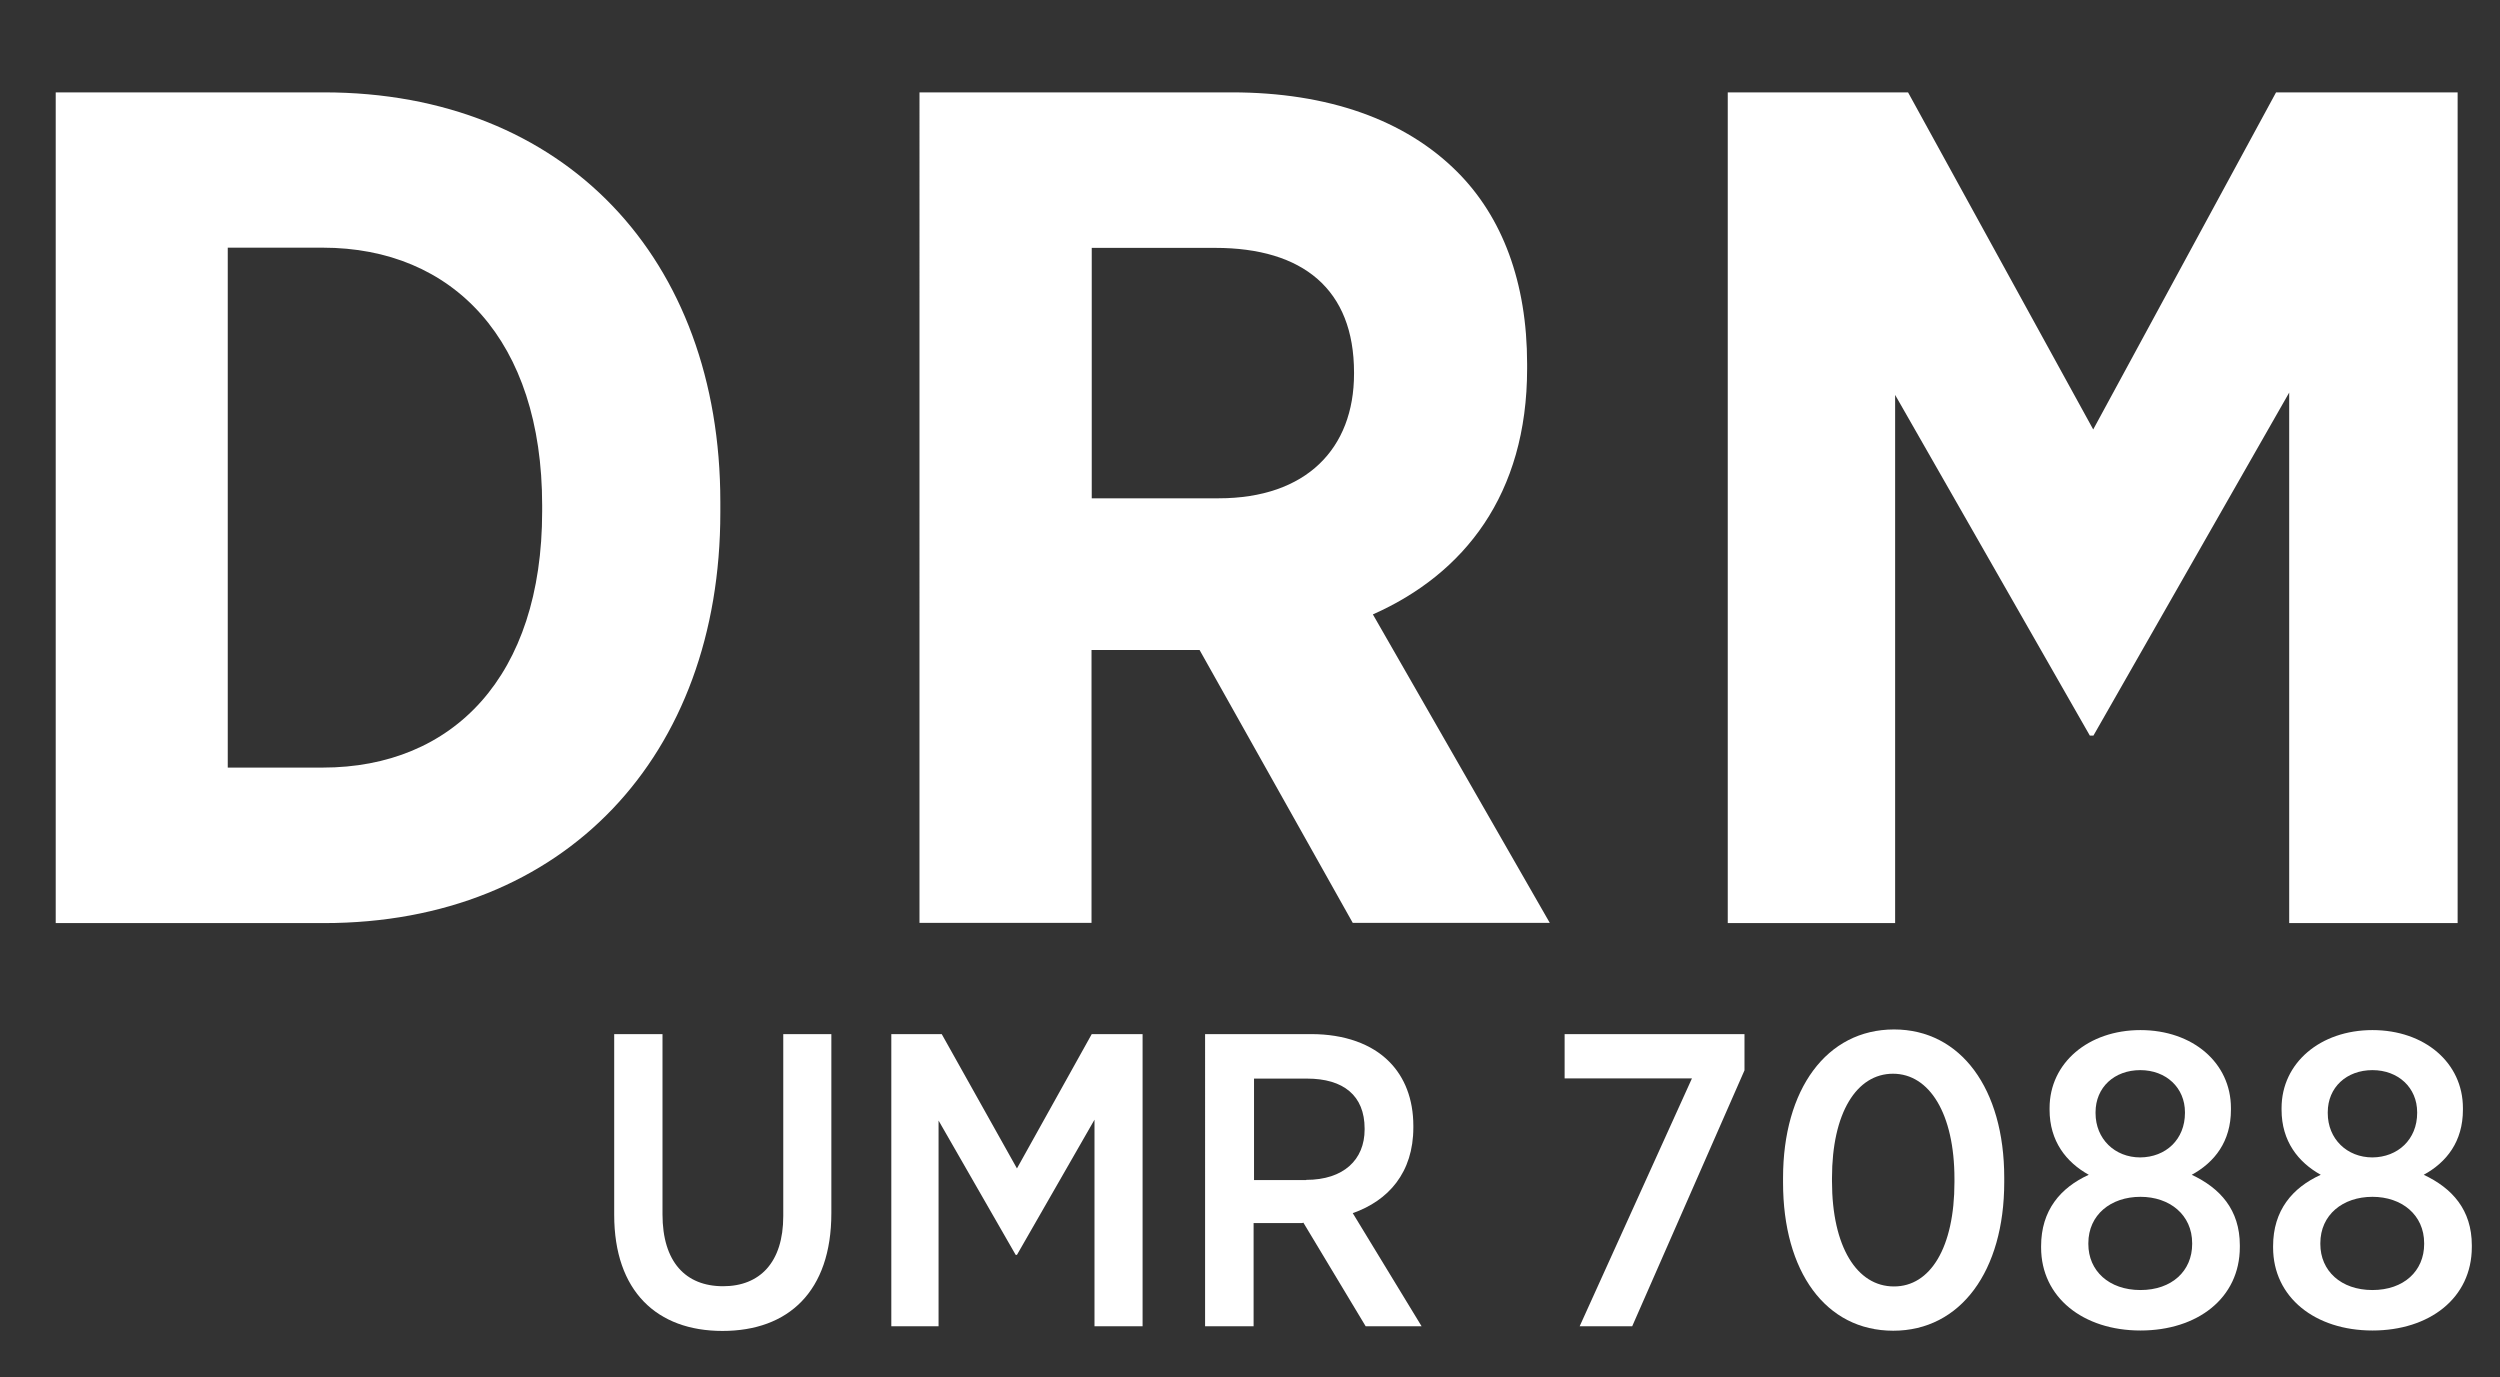
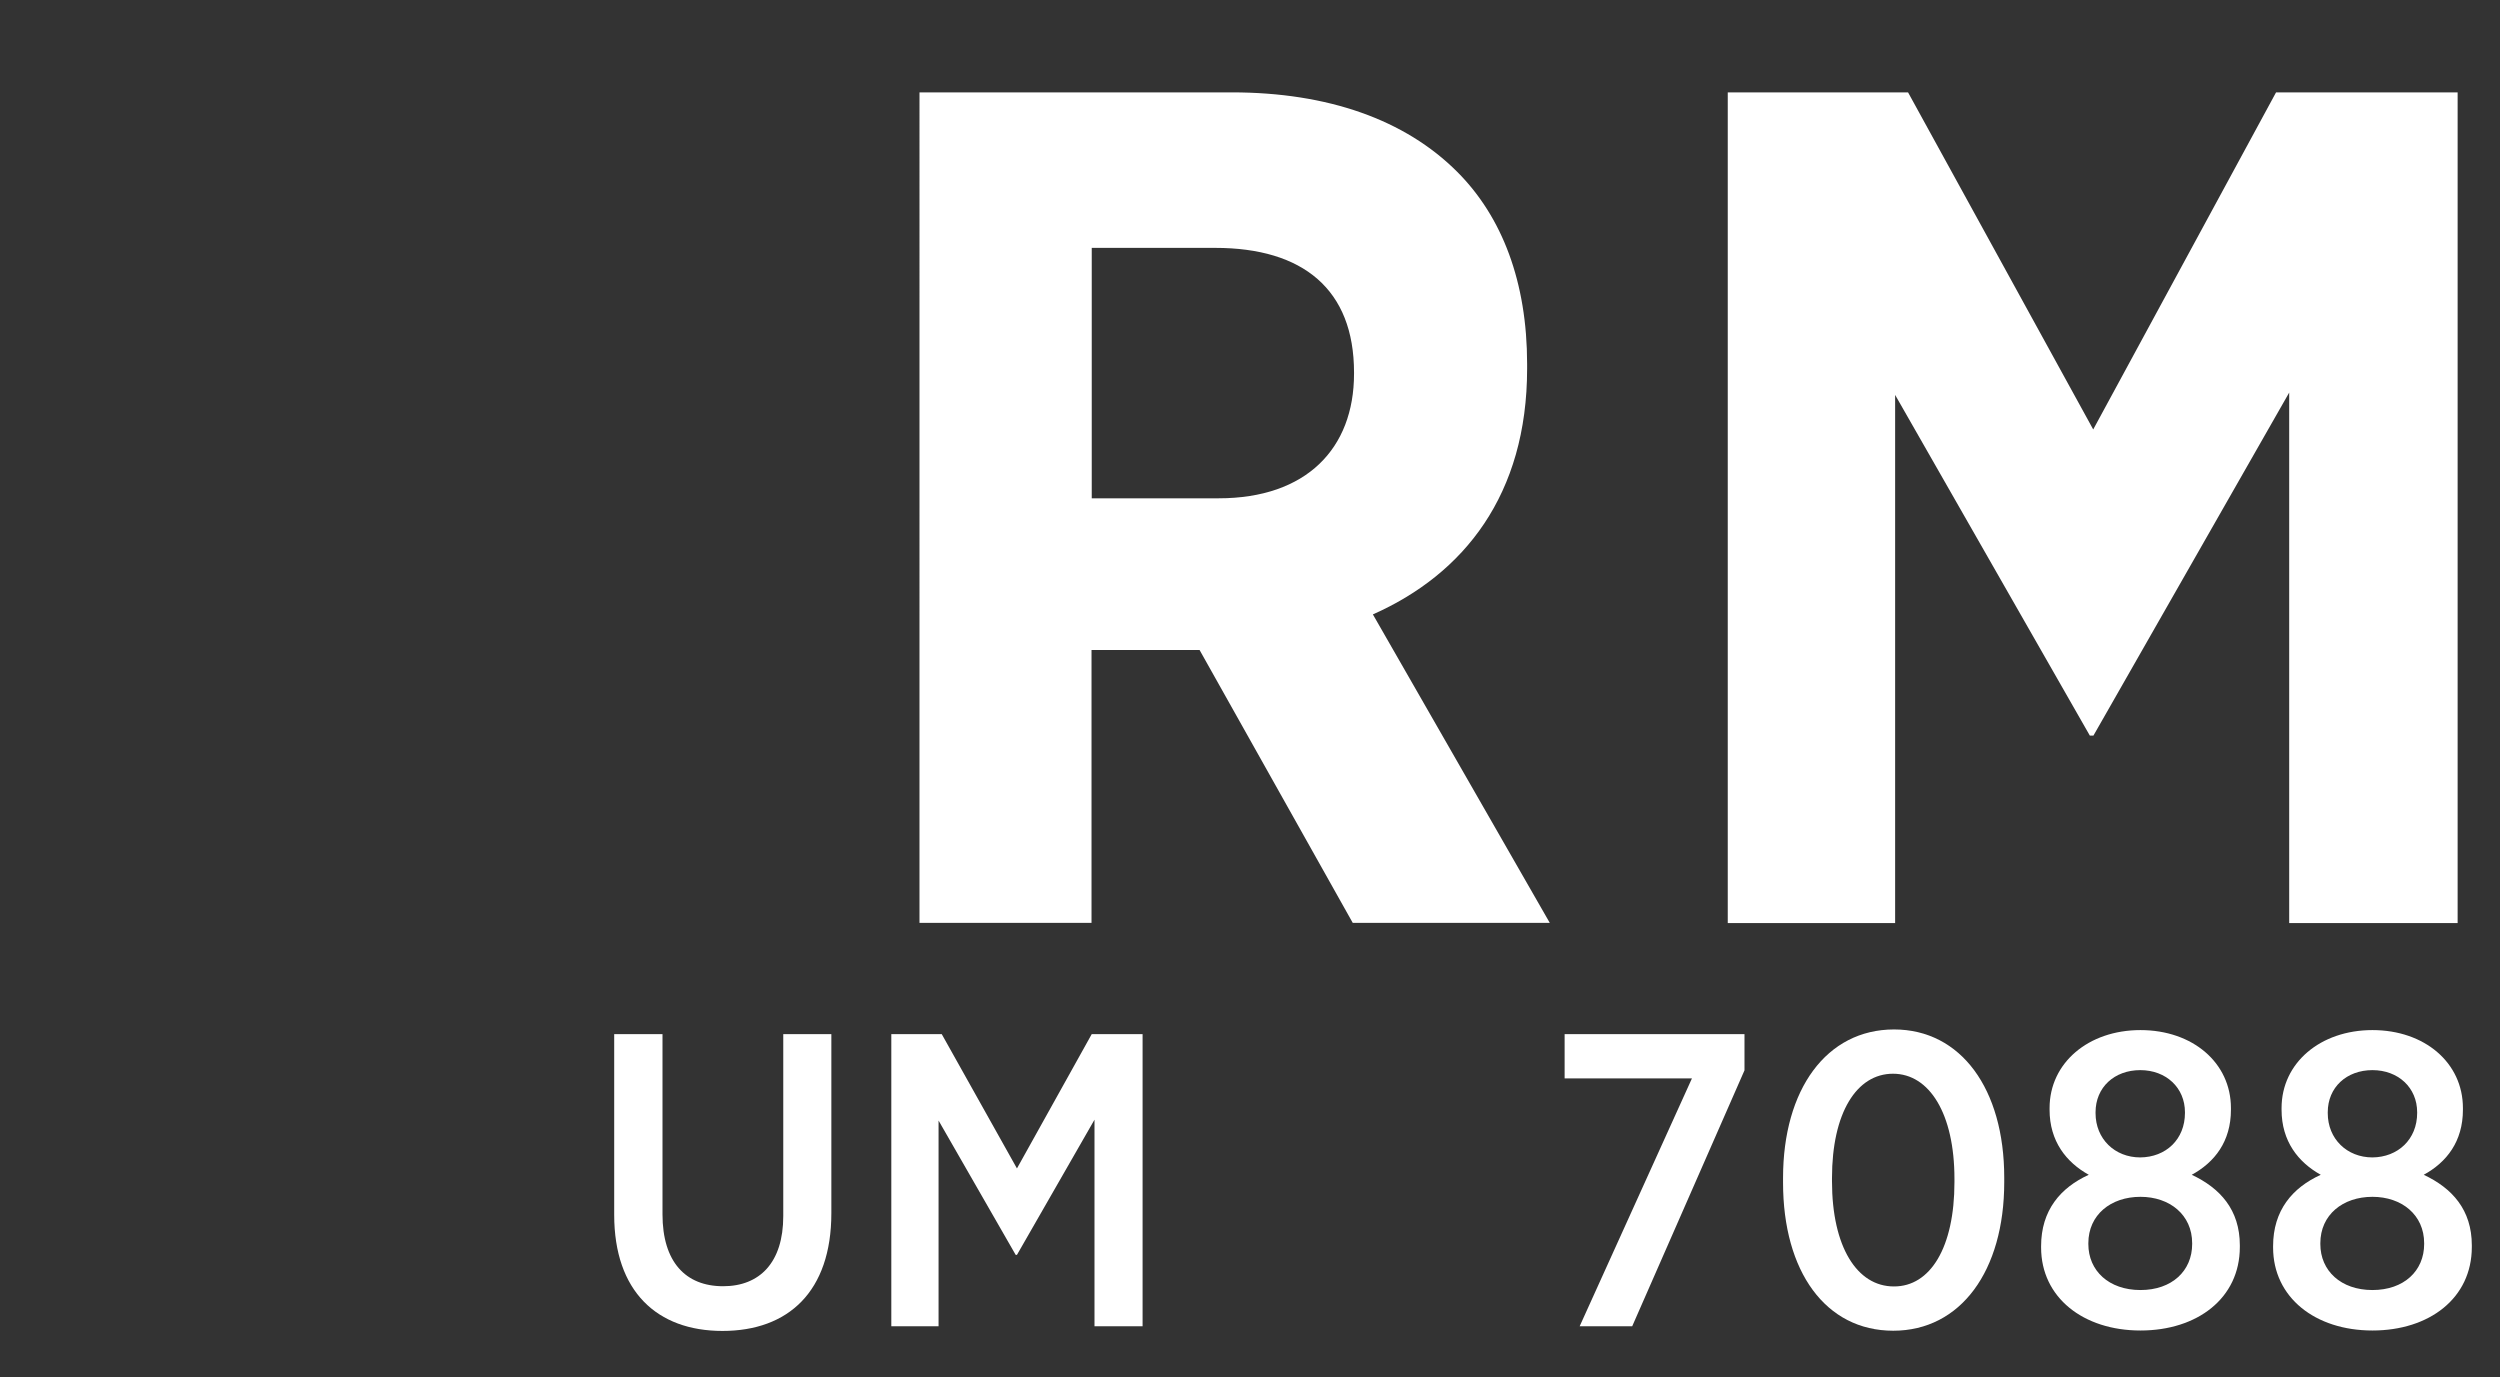
<svg xmlns="http://www.w3.org/2000/svg" version="1.1" id="Calque_1" x="0px" y="0px" viewBox="0 0 118 65" style="enable-background:new 0 0 118 65;" xml:space="preserve">
  <rect x="0" y="0" width="118" height="65" fill="#333333" stroke="none" />
  <style type="text/css">
	.st0{fill:#FFFFFF;}
</style>
  <g>
    <g>
-       <path class="st0" d="M2.63,4.36h12.66c11.37,0,18.71,7.84,18.71,19.33v0.5c0,11.48-7.34,19.38-18.71,19.38H2.63V4.36z M10.75,11.7    v24.53h4.48c6.16,0,10.36-4.31,10.36-12.1v-0.28c0-7.79-4.2-12.16-10.36-12.16H10.75z" />
      <path class="st0" d="M43.41,4.36h14.73c4.54,0,8.18,1.29,10.64,3.75c2.13,2.13,3.3,5.21,3.3,9.07v0.22c0,5.94-2.97,9.69-7.28,11.6    l8.35,14.56h-9.3l-7.23-12.88h-5.1v12.88h-8.12V4.36z M57.52,23.52c4.14,0,6.39-2.35,6.39-5.88v-0.06c0-3.92-2.41-5.88-6.55-5.88    h-5.83v11.82H57.52z" />
      <path class="st0" d="M81.55,4.36h8.51l8.74,15.91l8.63-15.91H116v39.21h-7.95V18.53l-9.24,16.19h-0.17l-9.19-16.08v24.93h-7.9    V4.36z" />
    </g>
  </g>
  <g>
    <g>
      <path class="st0" d="M28.99,57.34v-8.53h2.28v8.51c0,2.23,1.08,3.39,2.86,3.39c1.73,0,2.84-1.12,2.84-3.31v-8.59h2.27v8.45    c0,3.7-2.03,5.56-5.14,5.56C31.01,62.82,28.99,60.95,28.99,57.34z" />
      <path class="st0" d="M42.07,48.81h2.38L48,55.15l3.53-6.34h2.4V62.6h-2.27v-9.75L48,59.23h-0.06l-3.64-6.34v9.71h-2.23V48.81z" />
-       <path class="st0" d="M56.91,48.81h4.98c1.58,0,2.86,0.47,3.68,1.3c0.73,0.73,1.14,1.77,1.14,3.03v0.08c0,2.13-1.18,3.45-2.86,4.04    l3.25,5.34h-2.64l-2.94-4.89c-0.04,0.02-0.1,0.02-0.14,0.02h-2.21v4.87h-2.29V48.81z M61.65,55.69c1.77,0,2.76-0.95,2.76-2.38    v-0.04c0-1.56-1-2.36-2.72-2.36h-2.5v4.79H61.65z" />
      <path class="st0" d="M79.86,50.9h-6.01v-2.09h8.49v1.71l-5.3,12.08h-2.48L79.86,50.9z" />
      <path class="st0" d="M84.16,55.82v-0.22c0-4.18,2.05-7.01,5.24-7.01c3.15,0,5.2,2.8,5.2,6.99v0.22c0,4.18-2.05,7.01-5.24,7.01    S84.16,60.02,84.16,55.82z M92.25,55.8v-0.16c0-3.07-1.18-4.96-2.9-4.96s-2.88,1.85-2.88,4.92v0.16c0,3.09,1.18,4.96,2.92,4.96    C91.11,60.73,92.25,58.88,92.25,55.8z" />
      <path class="st0" d="M96.34,58.88v-0.06c0-1.69,0.91-2.76,2.25-3.37c-1.06-0.59-1.85-1.58-1.85-3.07V52.3    c0-2.13,1.83-3.68,4.29-3.68c2.46,0,4.27,1.54,4.27,3.68v0.08c0,1.5-0.77,2.48-1.85,3.07c1.34,0.63,2.27,1.65,2.27,3.33v0.08    c0,2.42-2.01,3.94-4.69,3.94C98.33,62.8,96.34,61.24,96.34,58.88z M103.47,58.72v-0.04c0-1.34-1.06-2.19-2.44-2.19    c-1.4,0-2.46,0.85-2.46,2.19v0.04c0,1.26,0.97,2.17,2.46,2.17S103.47,59.98,103.47,58.72z M103.13,52.53V52.5    c0-1.16-0.89-1.99-2.11-1.99c-1.22,0-2.11,0.81-2.11,1.99v0.04c0,1.22,0.91,2.09,2.11,2.09    C102.23,54.62,103.13,53.78,103.13,52.53z" />
      <path class="st0" d="M107.29,58.88v-0.06c0-1.69,0.91-2.76,2.25-3.37c-1.06-0.59-1.85-1.58-1.85-3.07V52.3    c0-2.13,1.83-3.68,4.29-3.68c2.46,0,4.27,1.54,4.27,3.68v0.08c0,1.5-0.77,2.48-1.85,3.07c1.34,0.63,2.27,1.65,2.27,3.33v0.08    c0,2.42-2.01,3.94-4.69,3.94C109.28,62.8,107.29,61.24,107.29,58.88z M114.42,58.72v-0.04c0-1.34-1.06-2.19-2.44-2.19    c-1.4,0-2.46,0.85-2.46,2.19v0.04c0,1.26,0.97,2.17,2.46,2.17S114.42,59.98,114.42,58.72z M114.09,52.53V52.5    c0-1.16-0.89-1.99-2.11-1.99c-1.22,0-2.11,0.81-2.11,1.99v0.04c0,1.22,0.91,2.09,2.11,2.09    C113.18,54.62,114.09,53.78,114.09,52.53z" />
    </g>
  </g>
</svg>